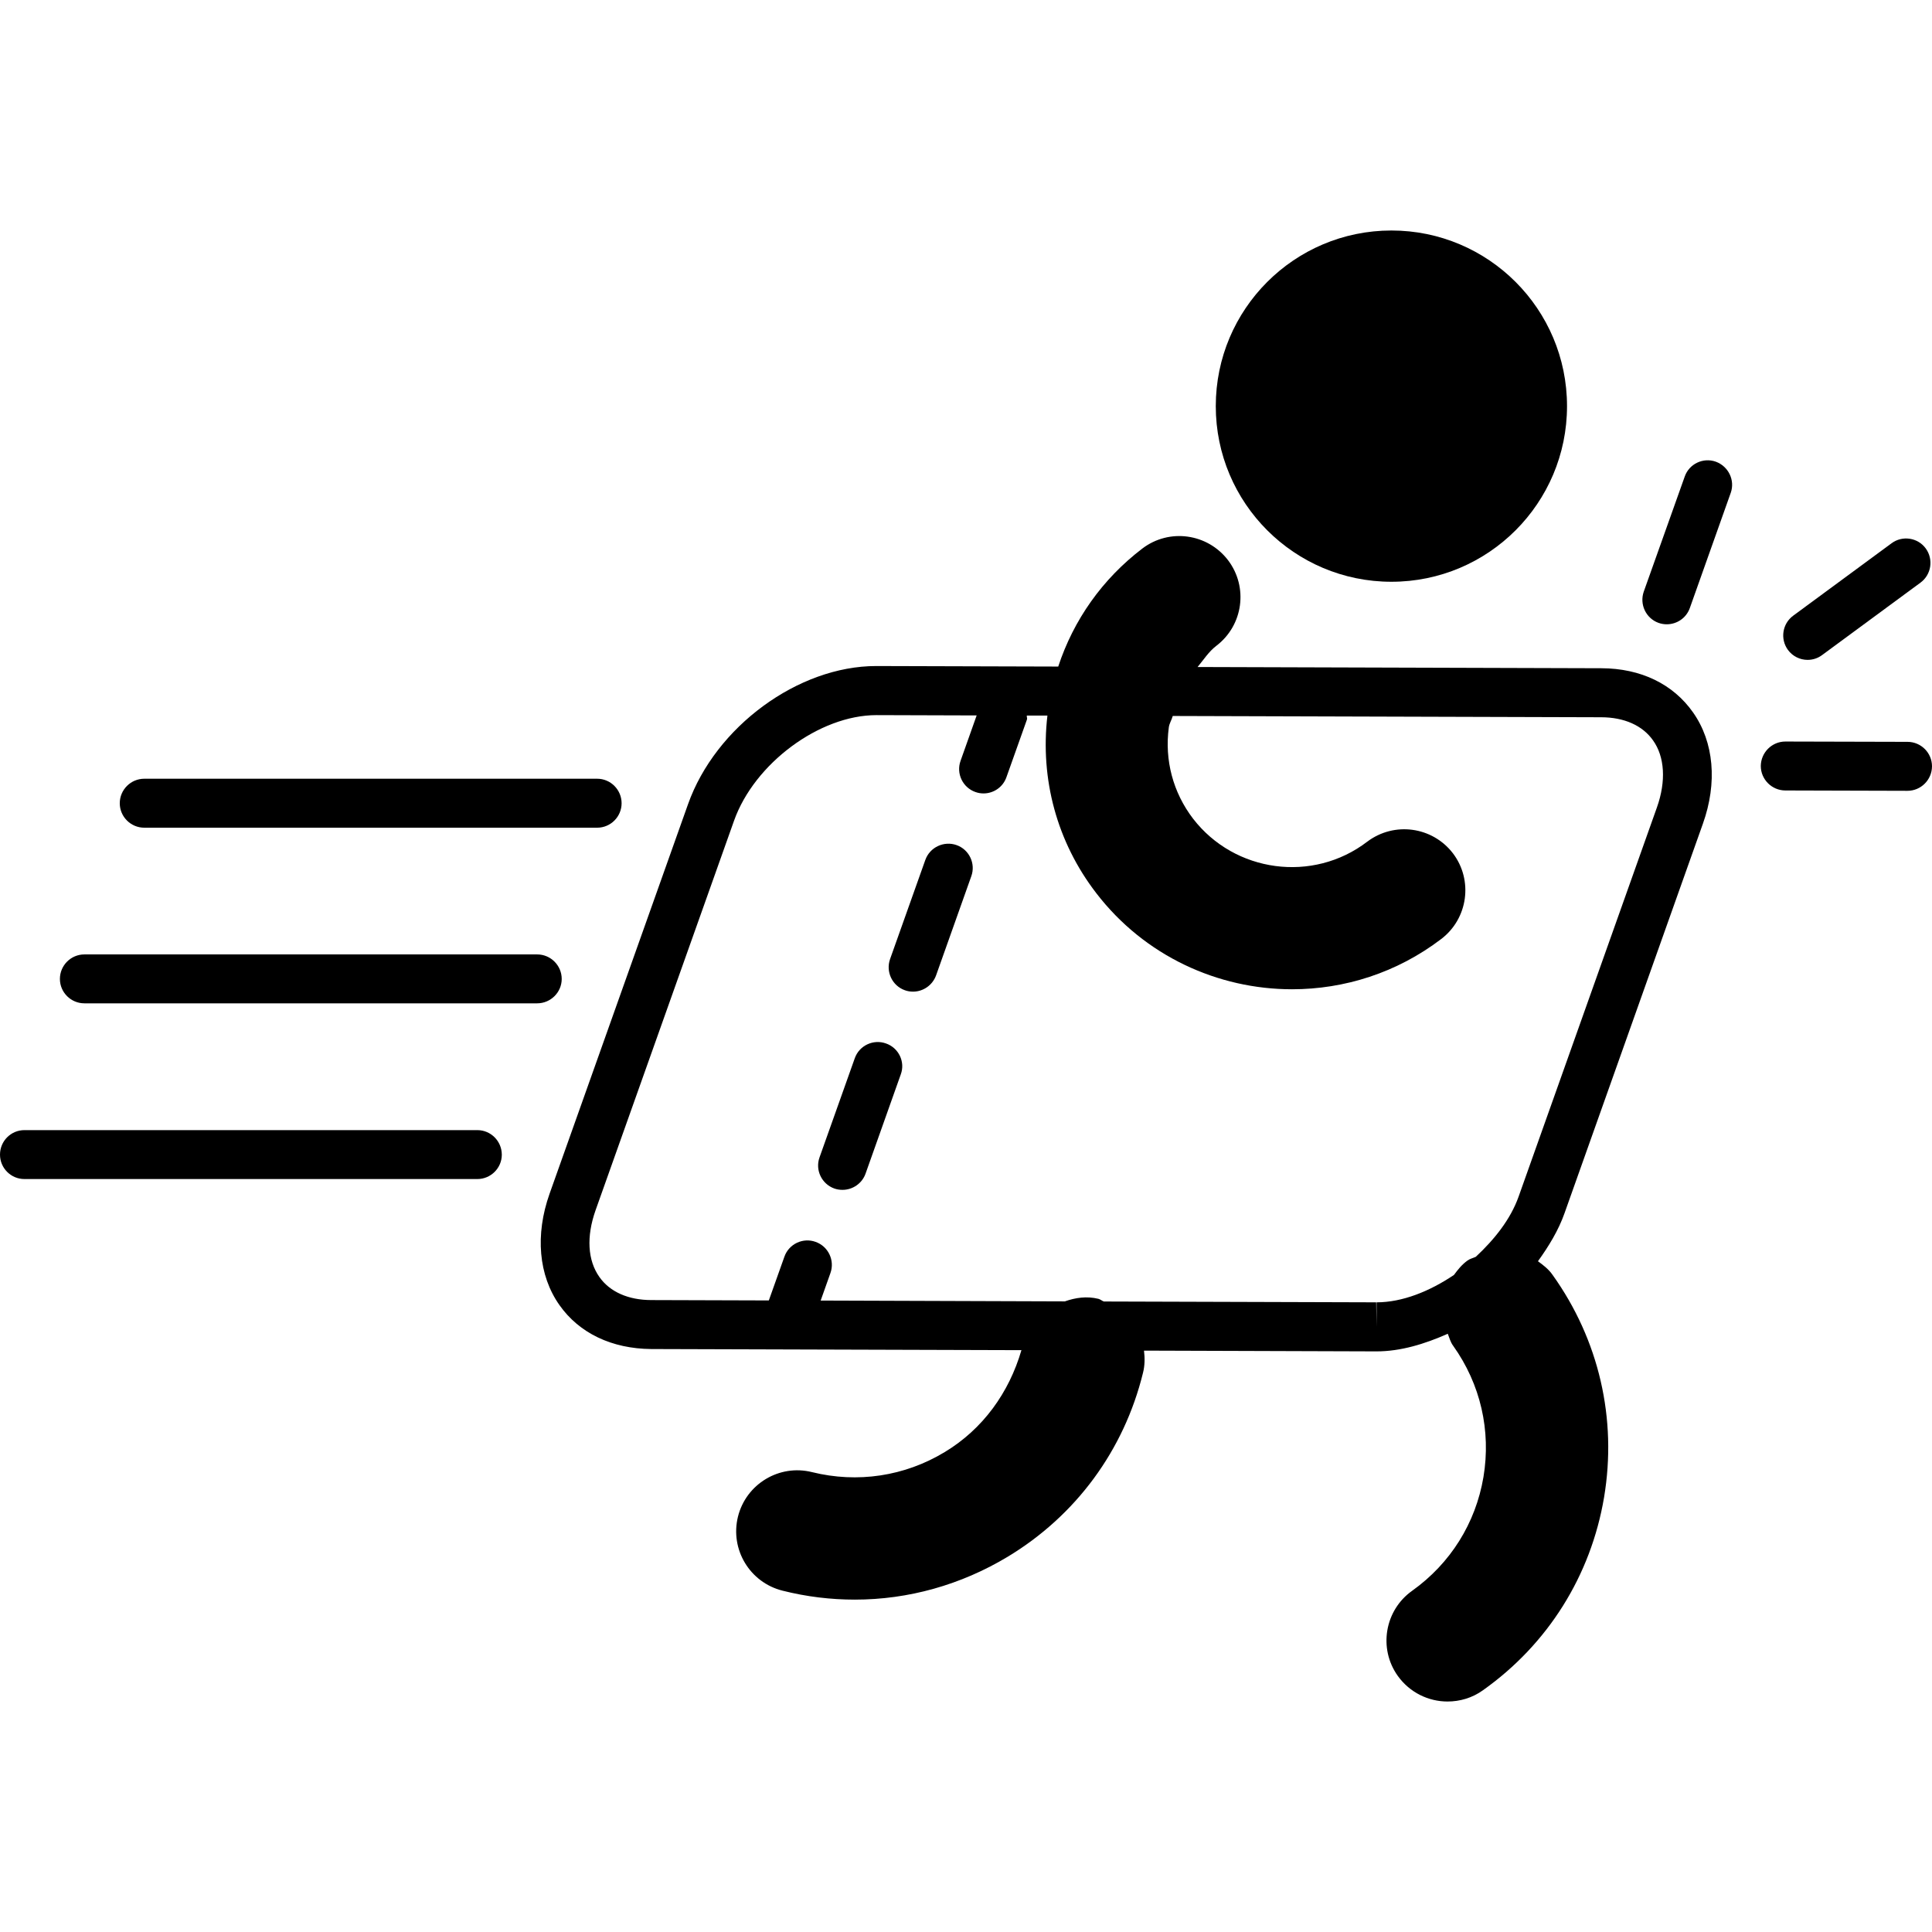
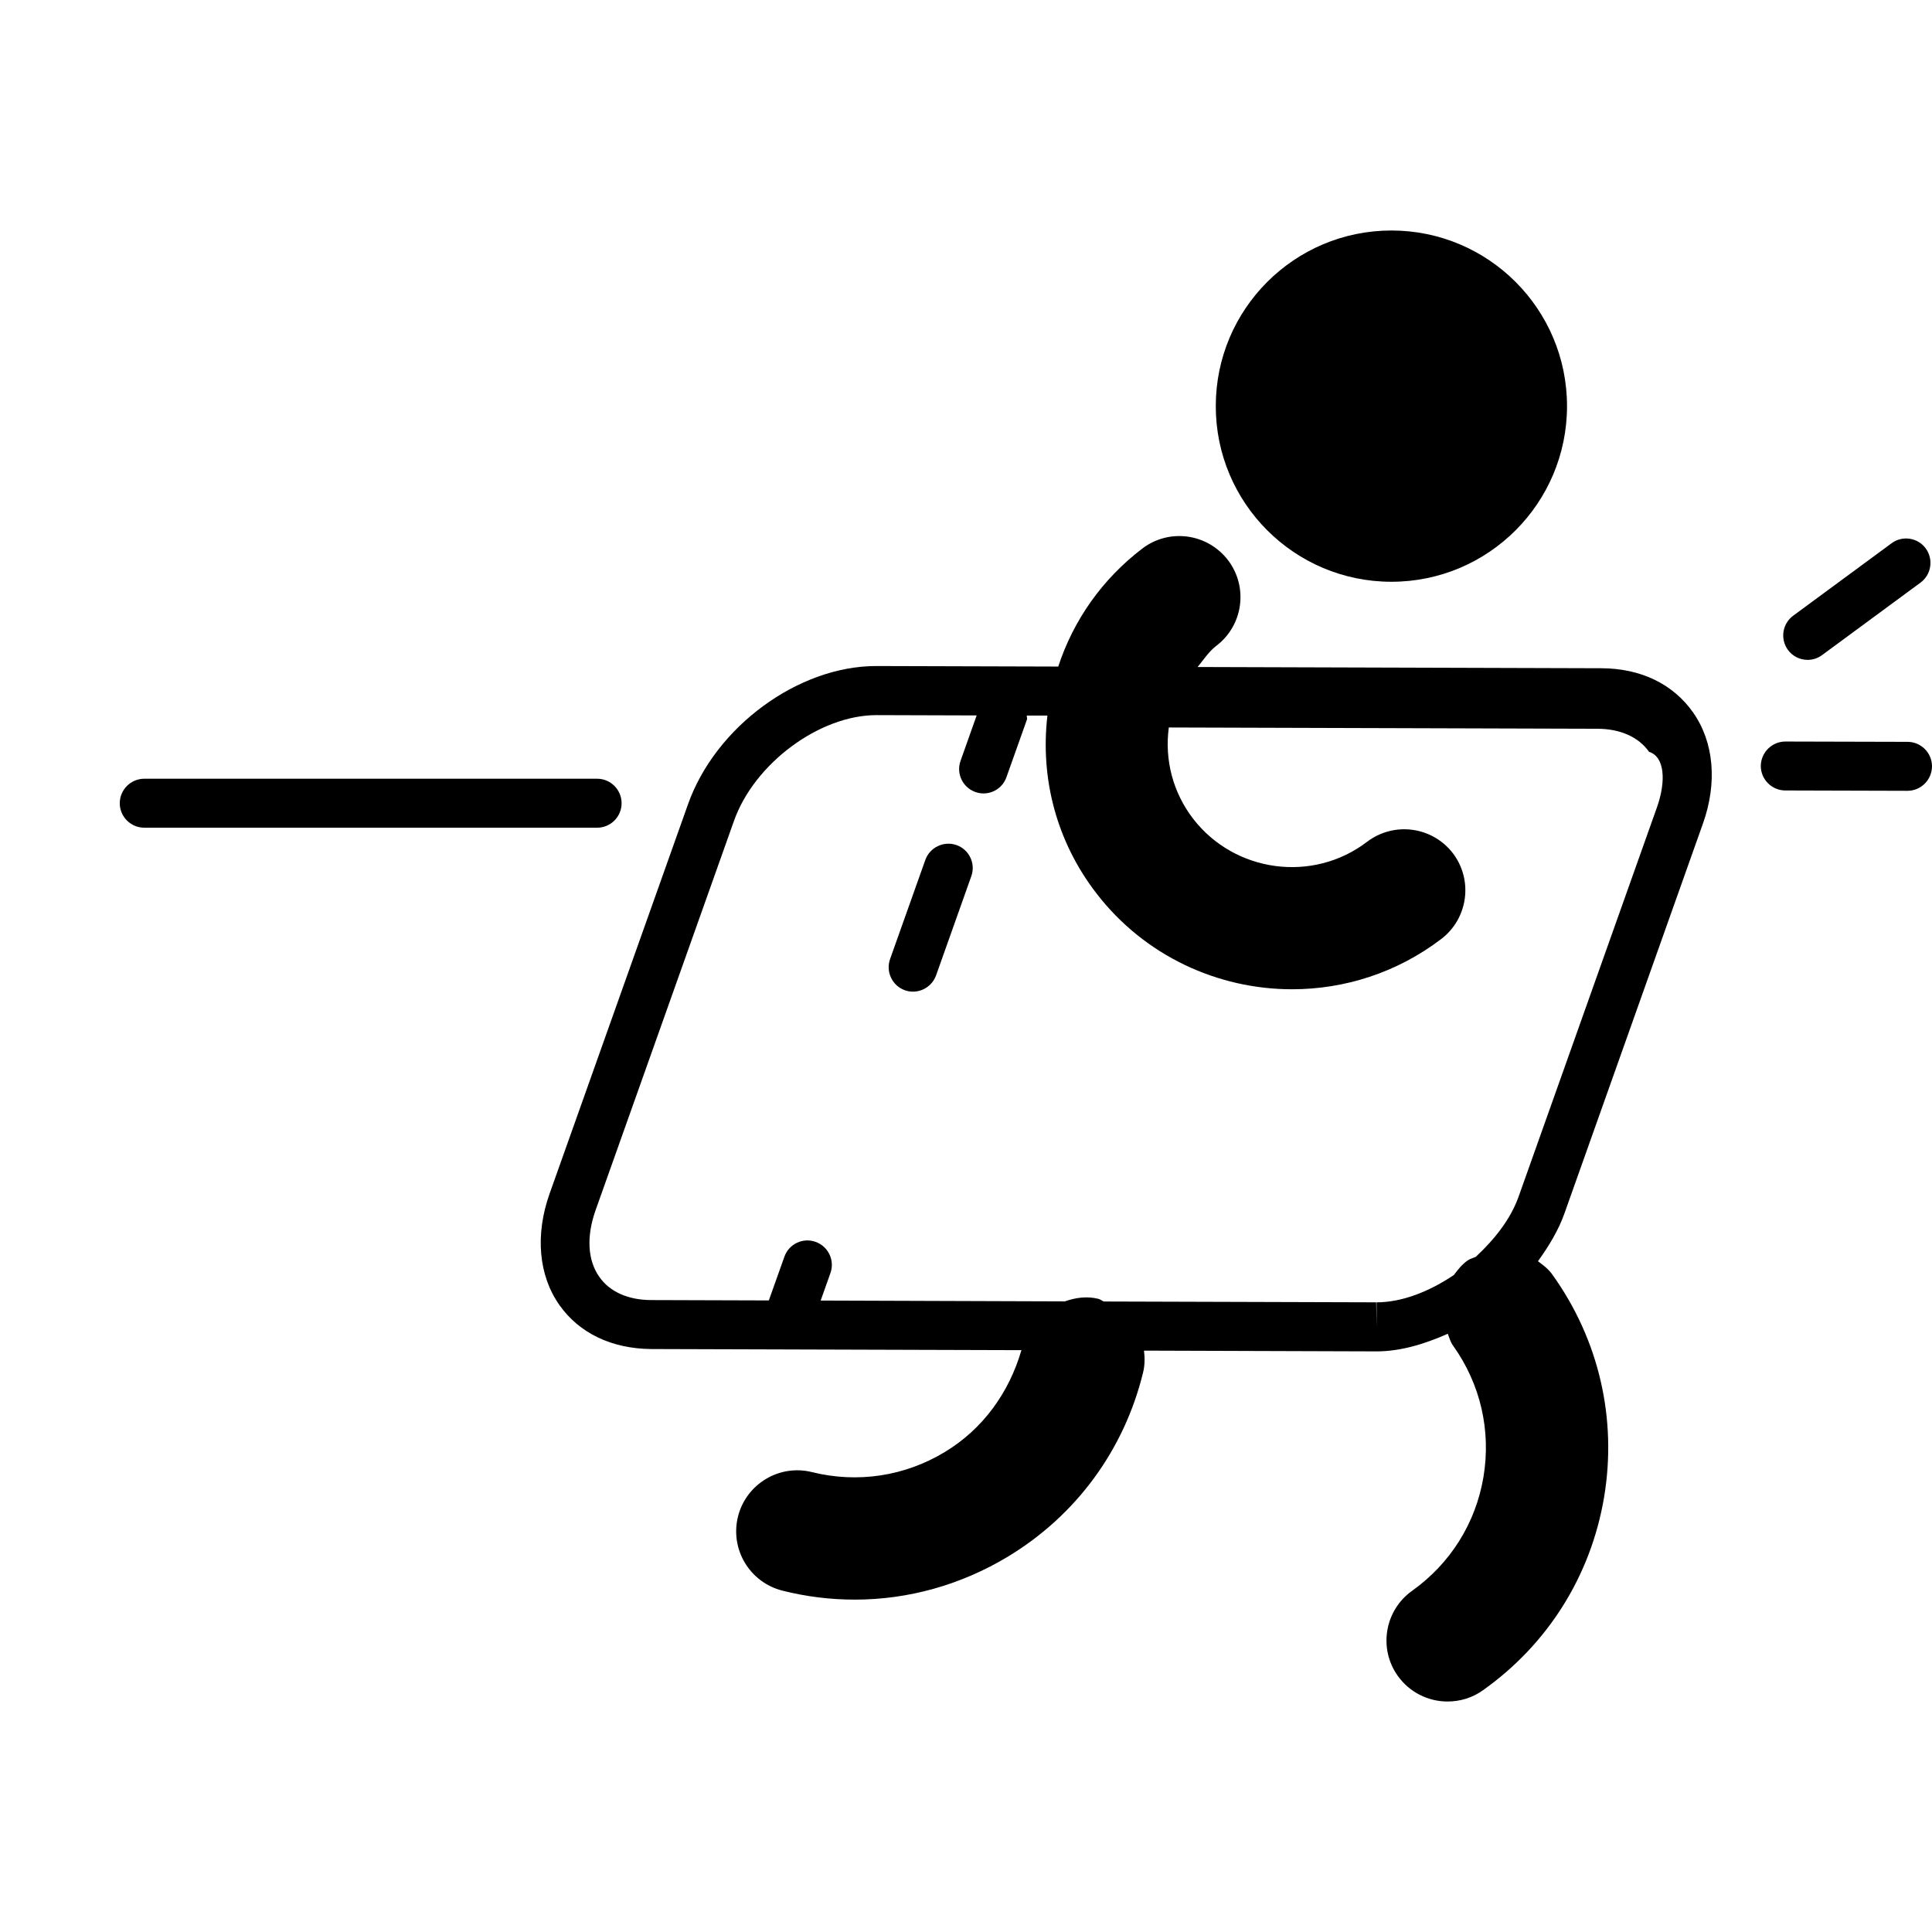
<svg xmlns="http://www.w3.org/2000/svg" fill="#000000" version="1.1" id="Capa_1" width="800px" height="800px" viewBox="0 0 235.504 235.504" xml:space="preserve">
  <g>
    <g>
-       <path d="M195.209,81.456l-49.227-0.15c0.737-0.886,1.351-1.868,2.284-2.583c3.282-2.497,3.911-7.166,1.427-10.438    c-2.501-3.266-7.161-3.919-10.443-1.423c-4.873,3.715-8.388,8.704-10.255,14.389l-22.191-0.064    c-9.508,0-19.588,7.398-22.938,16.851l-16.877,47.479c-1.775,5.013-1.338,9.966,1.207,13.568    c2.412,3.427,6.384,5.318,11.187,5.358l45.126,0.136c-1.509,5.186-4.701,9.622-9.352,12.424    c-4.891,2.957-10.636,3.814-16.172,2.444c-3.994-0.998-8.031,1.442-9.027,5.418c-0.99,4.012,1.445,8.035,5.432,9.032    c2.927,0.738,5.879,1.091,8.808,1.091c6.516,0,12.93-1.788,18.645-5.23c8.312-5.013,14.172-12.979,16.484-22.409    c0.232-0.905,0.232-1.823,0.124-2.713l28.296,0.092h0.049c2.925,0,5.854-0.89,8.684-2.147c0.2,0.493,0.32,1.014,0.661,1.471    c3.335,4.677,4.629,10.343,3.688,15.993c-0.95,5.627-4.028,10.536-8.688,13.862c-3.351,2.376-4.14,7.037-1.755,10.379    c1.466,2.04,3.751,3.122,6.062,3.122c1.491,0,3.006-0.429,4.312-1.367c7.919-5.61,13.16-13.966,14.771-23.52    c1.603-9.565-0.613-19.203-6.28-27.122c-0.48-0.693-1.134-1.19-1.779-1.659c1.318-1.831,2.501-3.763,3.238-5.854l16.863-47.464    c1.795-5.018,1.351-9.969-1.194-13.58C203.954,83.387,200.015,81.47,195.209,81.456z M201.979,98.405l-16.868,47.464    c-0.981,2.757-2.941,5.214-5.213,7.329c-0.337,0.16-0.706,0.229-1.026,0.465c-0.673,0.485-1.182,1.122-1.639,1.747    c-2.962,1.996-6.288,3.339-9.434,3.339v2.989l-0.044-2.989l-33.194-0.101c-0.232-0.076-0.424-0.261-0.661-0.324    c-1.435-0.353-2.805-0.145-4.095,0.309l-29.768-0.101l1.192-3.358c0.549-1.547-0.269-3.25-1.813-3.795    c-1.521-0.553-3.25,0.24-3.799,1.804l-1.899,5.334l-14.318-0.044c-2.805,0-5.063-0.998-6.336-2.813    c-1.437-2.032-1.603-4.921-0.463-8.144l16.877-47.478c2.48-6.979,10.417-12.868,17.356-12.868l12.217,0.038l-1.963,5.536    c-0.555,1.549,0.262,3.25,1.805,3.797c0.331,0.12,0.661,0.174,0.998,0.174c1.227,0,2.372-0.768,2.793-1.986l2.497-7.019    c0.064-0.164-0.048-0.322-0.016-0.487h2.512c-0.905,7.758,1.163,15.42,5.947,21.638c5.903,7.687,14.852,11.726,23.873,11.726    c6.371,0,12.771-2.001,18.186-6.129c3.266-2.488,3.911-7.167,1.426-10.441c-2.508-3.267-7.161-3.901-10.455-1.415    c-6.612,5.056-16.146,3.775-21.223-2.809c-2.445-3.194-3.487-7.133-2.958-11.117c0.061-0.503,0.353-0.916,0.481-1.402    l52.216,0.156c2.806,0,5.054,1.004,6.324,2.811C202.928,92.241,203.105,95.223,201.979,98.405z" />
-       <path d="M107.997,127.194c-1.531-0.553-3.248,0.244-3.799,1.791l-4.302,12.099c-0.551,1.543,0.265,3.242,1.813,3.795    c0.331,0.116,0.659,0.16,0.998,0.16c1.214,0,2.372-0.765,2.801-1.976l4.294-12.099    C110.369,129.446,109.551,127.728,107.997,127.194z" />
+       <path d="M195.209,81.456l-49.227-0.15c0.737-0.886,1.351-1.868,2.284-2.583c3.282-2.497,3.911-7.166,1.427-10.438    c-2.501-3.266-7.161-3.919-10.443-1.423c-4.873,3.715-8.388,8.704-10.255,14.389l-22.191-0.064    c-9.508,0-19.588,7.398-22.938,16.851l-16.877,47.479c-1.775,5.013-1.338,9.966,1.207,13.568    c2.412,3.427,6.384,5.318,11.187,5.358l45.126,0.136c-1.509,5.186-4.701,9.622-9.352,12.424    c-4.891,2.957-10.636,3.814-16.172,2.444c-3.994-0.998-8.031,1.442-9.027,5.418c-0.99,4.012,1.445,8.035,5.432,9.032    c2.927,0.738,5.879,1.091,8.808,1.091c6.516,0,12.93-1.788,18.645-5.23c8.312-5.013,14.172-12.979,16.484-22.409    c0.232-0.905,0.232-1.823,0.124-2.713l28.296,0.092h0.049c2.925,0,5.854-0.89,8.684-2.147c0.2,0.493,0.32,1.014,0.661,1.471    c3.335,4.677,4.629,10.343,3.688,15.993c-0.95,5.627-4.028,10.536-8.688,13.862c-3.351,2.376-4.14,7.037-1.755,10.379    c1.466,2.04,3.751,3.122,6.062,3.122c1.491,0,3.006-0.429,4.312-1.367c7.919-5.61,13.16-13.966,14.771-23.52    c1.603-9.565-0.613-19.203-6.28-27.122c-0.48-0.693-1.134-1.19-1.779-1.659c1.318-1.831,2.501-3.763,3.238-5.854l16.863-47.464    c1.795-5.018,1.351-9.969-1.194-13.58C203.954,83.387,200.015,81.47,195.209,81.456z M201.979,98.405l-16.868,47.464    c-0.981,2.757-2.941,5.214-5.213,7.329c-0.337,0.16-0.706,0.229-1.026,0.465c-0.673,0.485-1.182,1.122-1.639,1.747    c-2.962,1.996-6.288,3.339-9.434,3.339v2.989l-0.044-2.989l-33.194-0.101c-0.232-0.076-0.424-0.261-0.661-0.324    c-1.435-0.353-2.805-0.145-4.095,0.309l-29.768-0.101l1.192-3.358c0.549-1.547-0.269-3.25-1.813-3.795    c-1.521-0.553-3.25,0.24-3.799,1.804l-1.899,5.334l-14.318-0.044c-2.805,0-5.063-0.998-6.336-2.813    c-1.437-2.032-1.603-4.921-0.463-8.144l16.877-47.478c2.48-6.979,10.417-12.868,17.356-12.868l12.217,0.038l-1.963,5.536    c-0.555,1.549,0.262,3.25,1.805,3.797c0.331,0.12,0.661,0.174,0.998,0.174c1.227,0,2.372-0.768,2.793-1.986l2.497-7.019    c0.064-0.164-0.048-0.322-0.016-0.487h2.512c-0.905,7.758,1.163,15.42,5.947,21.638c5.903,7.687,14.852,11.726,23.873,11.726    c6.371,0,12.771-2.001,18.186-6.129c3.266-2.488,3.911-7.167,1.426-10.441c-2.508-3.267-7.161-3.901-10.455-1.415    c-6.612,5.056-16.146,3.775-21.223-2.809c-2.445-3.194-3.487-7.133-2.958-11.117l52.216,0.156c2.806,0,5.054,1.004,6.324,2.811C202.928,92.241,203.105,95.223,201.979,98.405z" />
      <path d="M116.6,103.014c-1.529-0.541-3.25,0.252-3.805,1.805l-4.298,12.088c-0.547,1.547,0.261,3.252,1.799,3.799    c0.329,0.12,0.659,0.172,1,0.172c1.222,0,2.368-0.769,2.809-1.983l4.294-12.09C118.955,105.268,118.139,103.555,116.6,103.014z" />
      <path d="M232.527,90.428l-14.896-0.038l0,0c-1.639,0-2.974,1.327-2.997,2.976c0,1.639,1.342,2.981,2.981,2.989l14.896,0.042l0,0    c1.643,0,2.978-1.331,2.993-2.979C235.504,91.763,234.17,90.436,232.527,90.428z" />
      <path d="M220.333,80.436c0.629,0,1.242-0.188,1.771-0.583l11.994-8.83c1.326-0.974,1.611-2.842,0.645-4.168    c-0.965-1.327-2.845-1.611-4.163-0.637l-11.998,8.833c-1.323,0.974-1.607,2.841-0.642,4.167    C218.513,80.003,219.418,80.436,220.333,80.436z" />
-       <path d="M209.152,56.279c-1.547-0.549-3.25,0.269-3.787,1.805l-4.997,14.036c-0.537,1.547,0.26,3.252,1.803,3.807    c0.337,0.12,0.674,0.172,0.994,0.172c1.242,0,2.385-0.757,2.821-1.986l4.985-14.036C211.516,58.541,210.695,56.846,209.152,56.279    z" />
      <path d="M17.587,100.894h55.208c1.641,0,2.976-1.343,2.976-2.981c0-1.641-1.334-2.988-2.976-2.988H17.587    c-1.641,0-2.988,1.338-2.988,2.988C14.599,99.559,15.946,100.894,17.587,100.894z" />
-       <path d="M68.471,119.328c0-1.641-1.345-2.987-2.986-2.987H10.283c-1.639,0-2.981,1.338-2.981,2.987    c0,1.639,1.342,2.974,2.981,2.974h55.202C67.119,122.301,68.471,120.967,68.471,119.328z" />
-       <path d="M58.188,137.758H2.974c-1.641,0-2.974,1.335-2.974,2.989c0,1.64,1.333,2.974,2.974,2.974h55.214    c1.639,0,2.981-1.334,2.981-2.974C61.162,139.093,59.827,137.758,58.188,137.758z" />
      <path d="M169.611,28.097c11.821,0,21.403,9.584,21.403,21.41c0,11.82-9.582,21.408-21.403,21.408    c-11.822,0-21.412-9.588-21.412-21.408C148.199,37.681,157.789,28.097,169.611,28.097z" />
    </g>
  </g>
</svg>